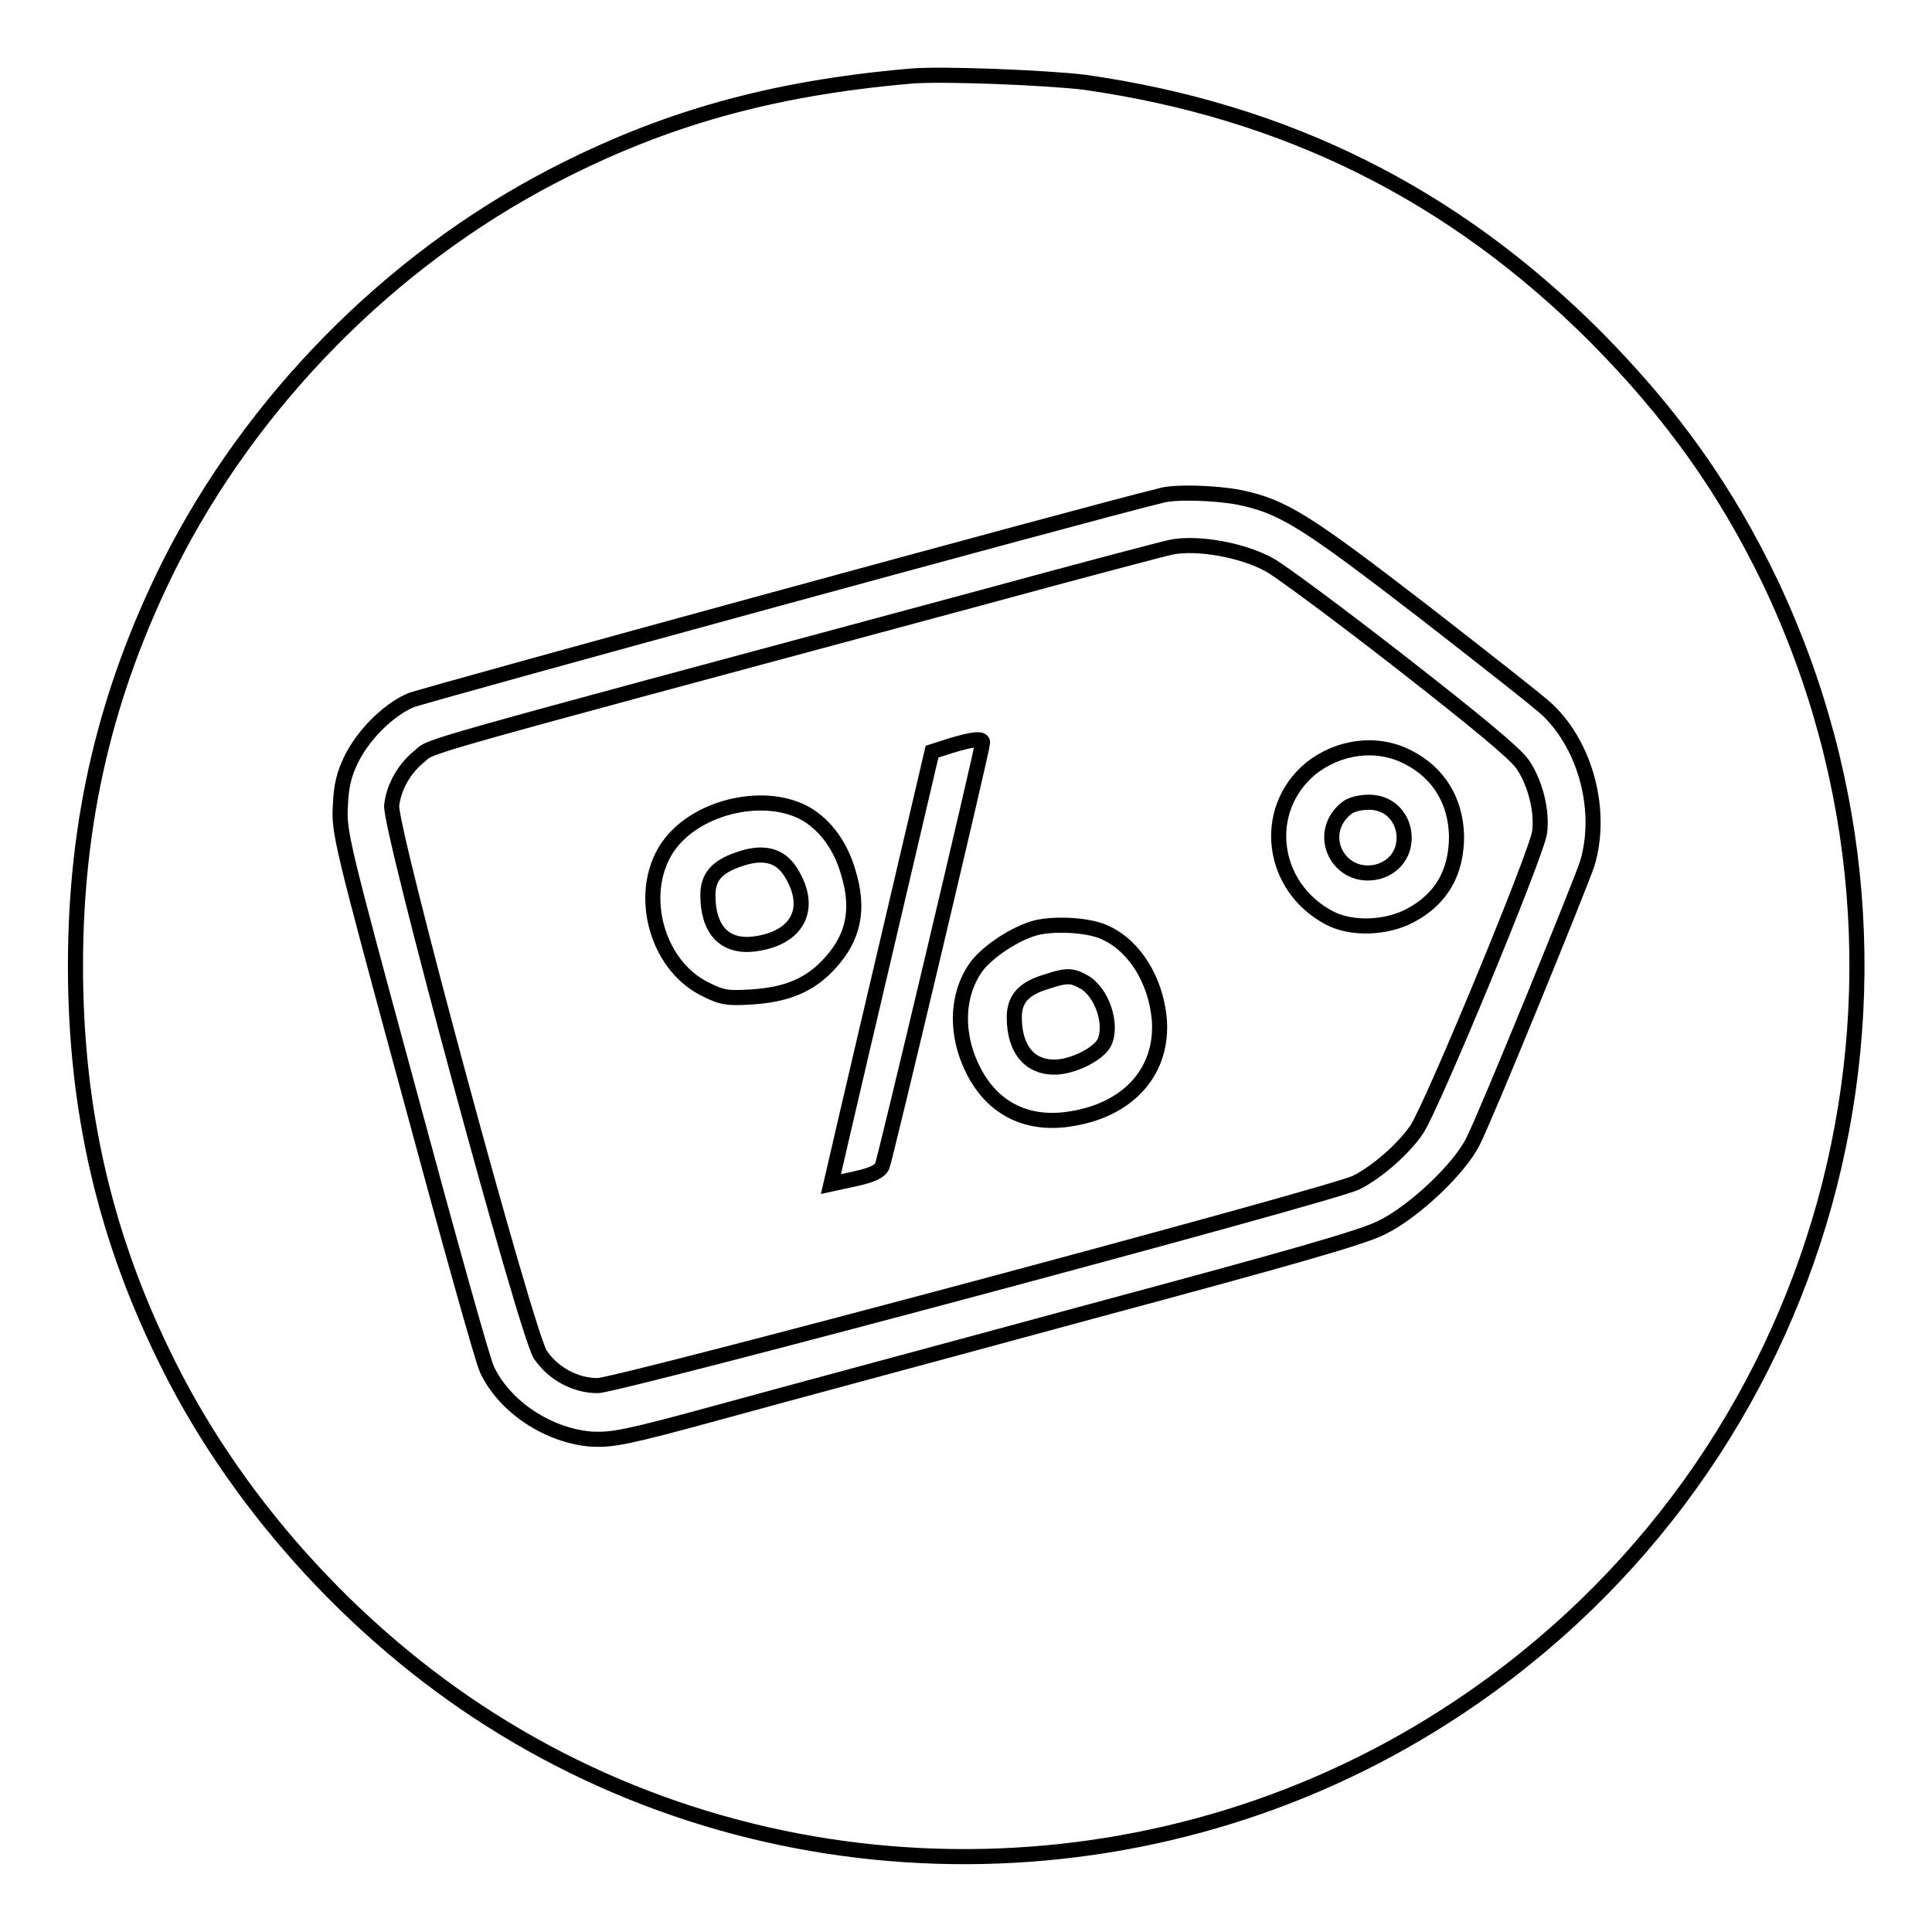
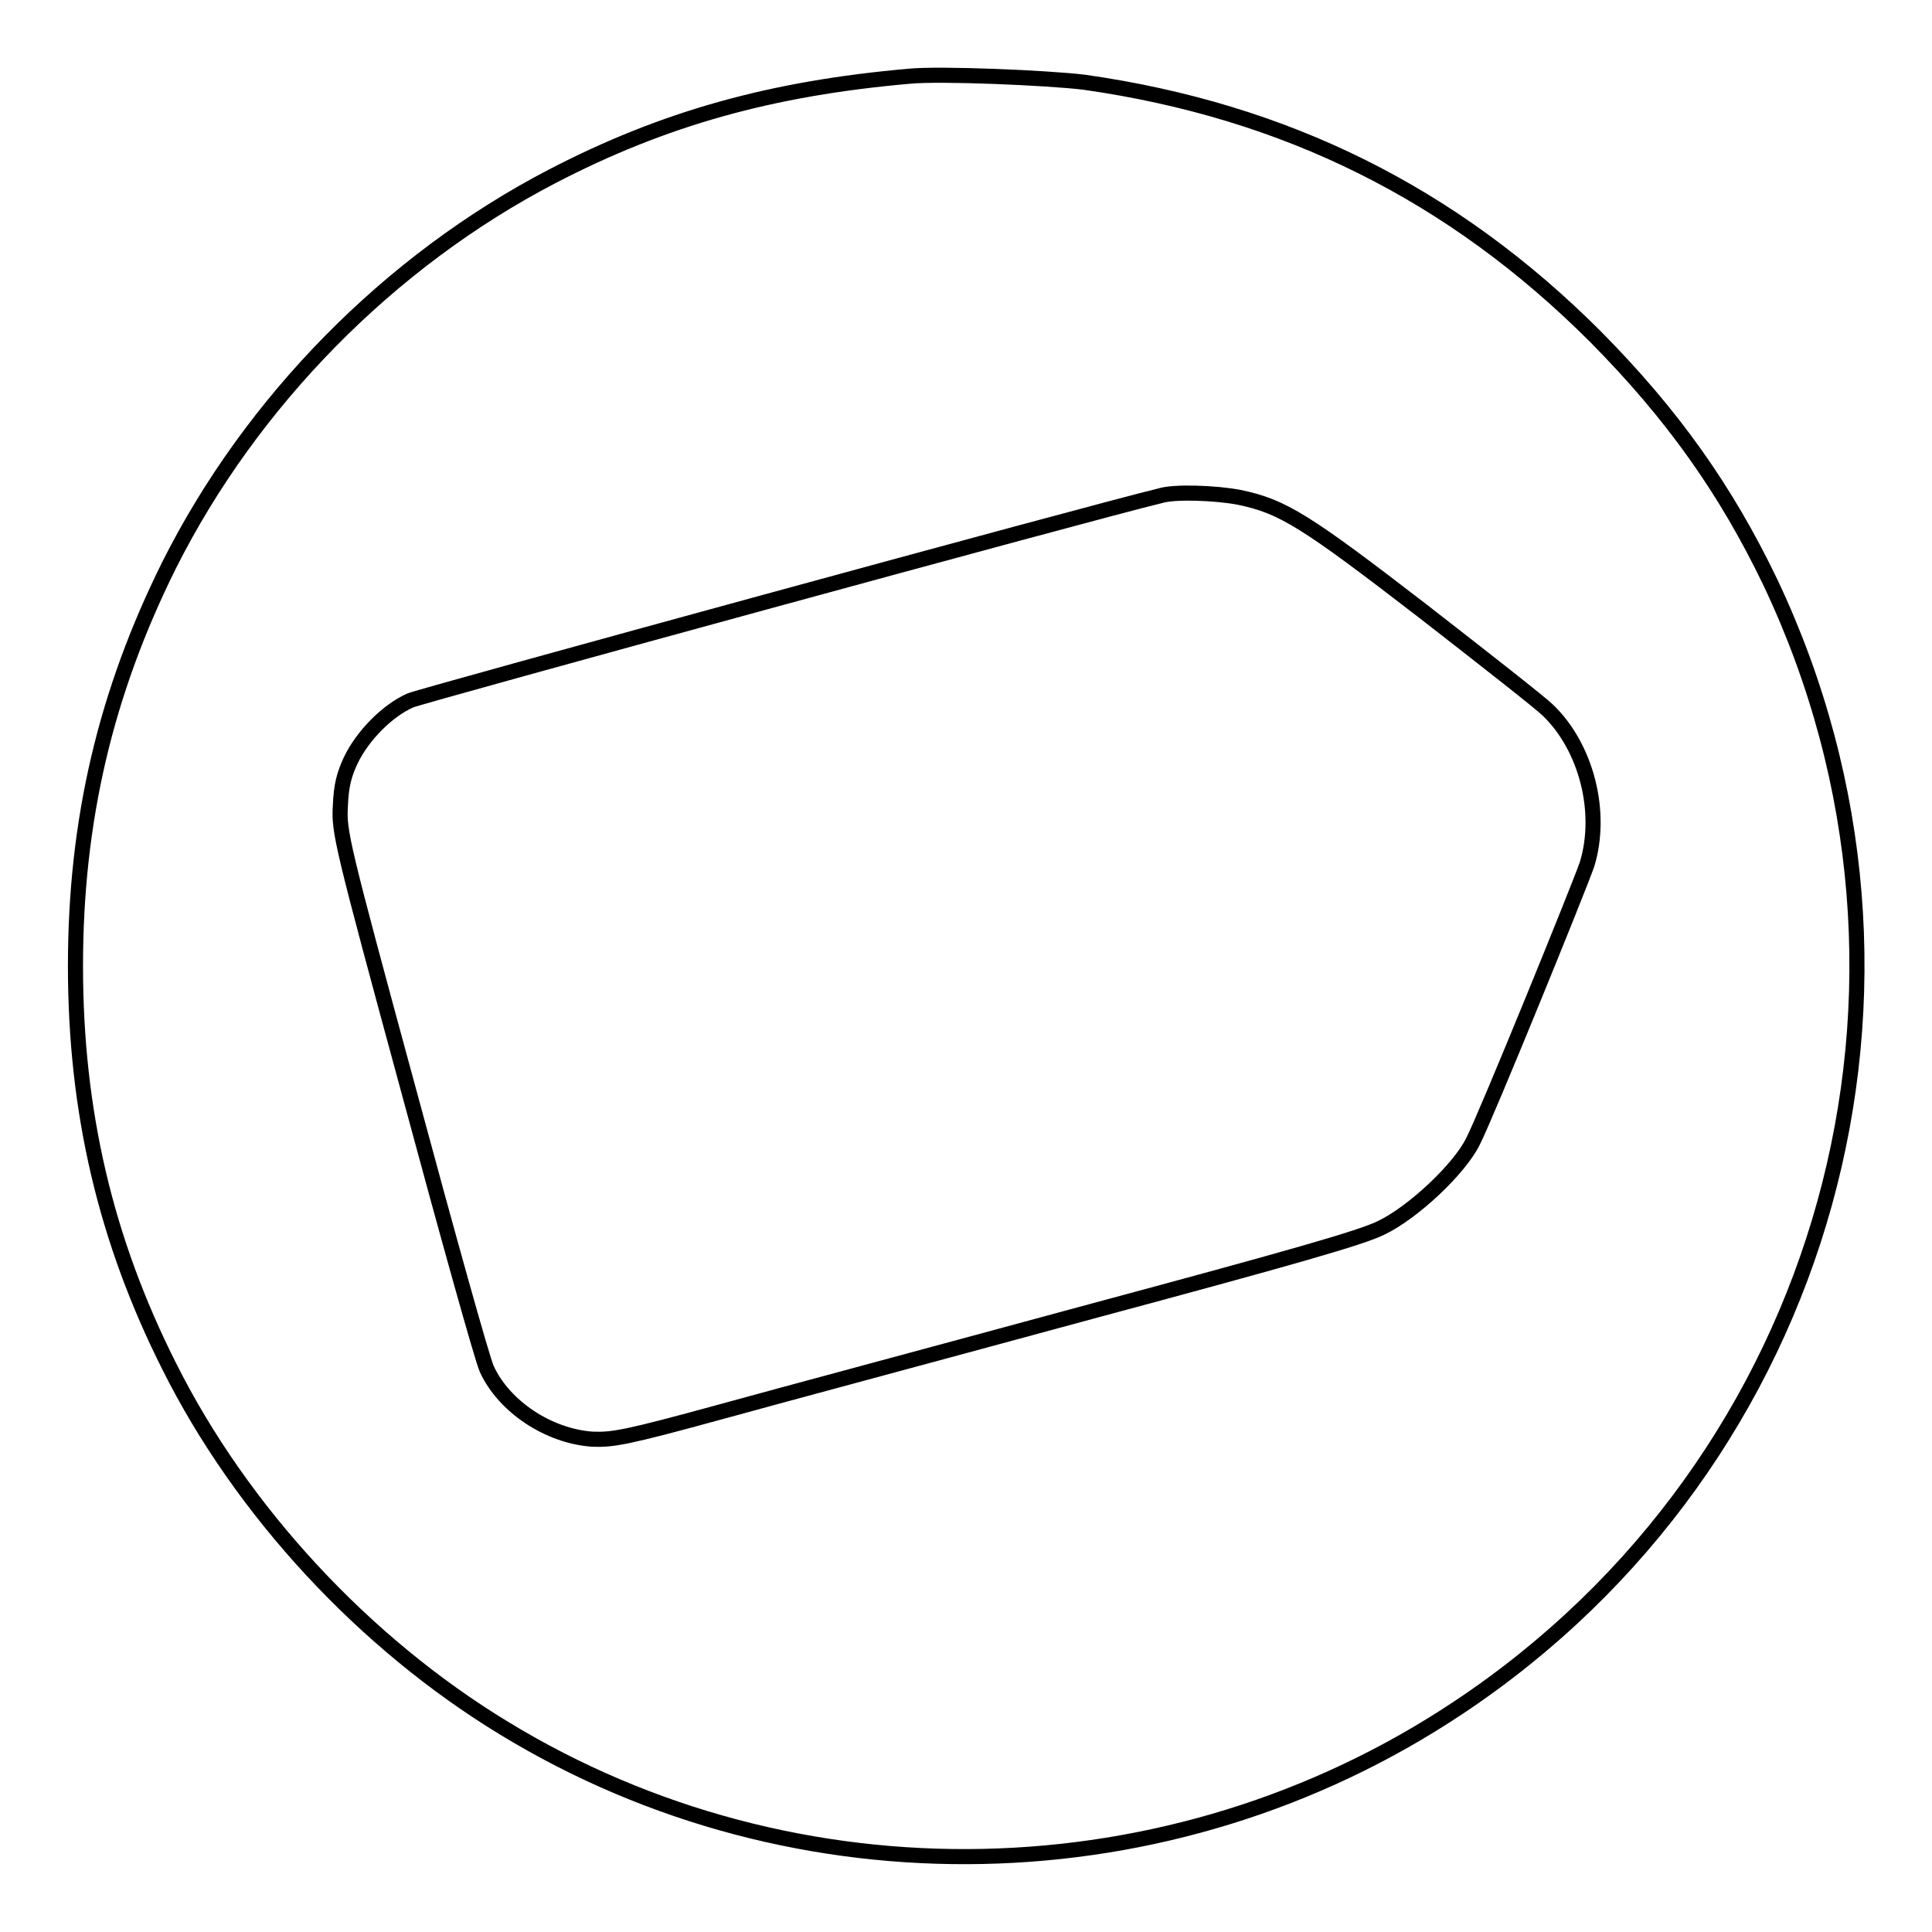
<svg xmlns="http://www.w3.org/2000/svg" version="1.1" x="0px" y="0px" viewBox="0 0 256 256" enable-background="new 0 0 256 256" xml:space="preserve">
  <g>
    <g>
      <g>
        <path stroke-width="2" fill-opacity="0" stroke="#000000" d="M120.5,10.1c-18.3,1.6-32.6,5.6-47.4,13.3C51.6,34.6,33.3,53.2,22.4,74.9C14,91.8,10,108.7,10,128c0,19.3,4,36.3,12.4,53c9.6,19.2,25.8,36.7,44.4,48c38.7,23.6,88.4,22.6,126.4-2.7c49.1-32.6,66.6-95.9,41.4-149.1c-5.9-12.3-13-22.3-23.2-32.6c-18.9-18.9-41-29.9-67.7-33.7C138.8,10.3,124.5,9.7,120.5,10.1z M164.2,65.9c5.8,1.2,8.8,3.1,24.5,15.2c8.1,6.3,15.5,12.1,16.4,13c5.1,4.9,7.3,13.5,5.2,20.4c-1.1,3.2-13.4,33.4-15.1,36.7c-1.8,3.7-8,9.5-12.2,11.5c-2.6,1.3-12.1,4-38.5,11.1C125,179.1,103,185,95.4,187.1c-12.4,3.4-14.2,3.7-16.9,3.6c-5.8-0.4-11.7-4.3-14-9.3c-0.6-1.3-5.2-17.8-10.3-36.7c-9-33.1-9.3-34.5-9.1-37.9c0.1-2.7,0.5-4.2,1.4-6.1c1.6-3.3,4.9-6.6,7.9-7.9c1.7-0.7,90.9-25.1,99.3-27.1C155.5,65.1,161.1,65.3,164.2,65.9z" />
-         <path stroke-width="2" fill-opacity="0" stroke="#000000" d="M155.2,72.5c-0.6,0.1-12,3.1-25.2,6.7c-76.9,20.7-72.6,19.5-74.4,21c-2,1.6-3.4,4-3.7,6.5c-0.4,2.6,17.9,70.2,19.7,72.8c1.7,2.5,4.6,4.1,7.6,4.1c2.6,0,97.6-25.4,100.5-26.9c2.8-1.4,6.3-4.5,8-7c2-2.9,15.9-36.5,16.3-39.4c0.4-2.8-0.6-6.7-2.3-9.1c-1.1-1.5-5.8-5.4-16.3-13.6c-8.1-6.3-15.8-12-17.1-12.7C164.8,72.9,158.7,71.8,155.2,72.5z M130.2,98.4c0,0.8-12.9,55.2-13.3,56.1c-0.3,0.7-1.3,1.2-3.6,1.7c-1.8,0.4-3.2,0.7-3.2,0.7c0,0,3-13,6.7-28.7l6.7-28.6l2.5-0.8C129,97.9,130.2,97.8,130.2,98.4z M186.5,100.3c4.2,2.1,6.4,5.9,6.5,10.5c0,4.8-2,8.3-6.1,10.5c-3.2,1.7-7.8,1.9-10.8,0.3c-7.7-4.1-9-14.2-2.5-19.7C177.3,98.9,182.4,98.2,186.5,100.3z M106.9,107.9c2.5,1.5,4.5,4.2,5.5,7.7c1.5,4.9,0.7,8.6-2.4,12c-2.6,2.9-5.7,4.2-10.4,4.5c-3.2,0.2-3.9,0.1-6.1-1c-6.8-3.3-9.2-13.4-4.7-19.3C92.7,106.7,101.6,104.8,106.9,107.9z M146.5,123.6c3.9,1.8,6.6,6.3,7.1,11.3c0.6,6.8-3.8,12-11.4,13.3c-5.5,1-10-0.9-12.7-5.4c-2.9-4.9-3-10.6-0.2-14.6c1.5-2.1,5.3-4.6,8.1-5.3C140.1,122.3,144.5,122.6,146.5,123.6z" />
-         <path stroke-width="2" fill-opacity="0" stroke="#000000" d="M178.4,107.1c-4.2,3.4-1,9.7,4.2,8.4c5.3-1.5,4.2-9.2-1.2-9.2C180.2,106.3,179,106.6,178.4,107.1z" />
-         <path stroke-width="2" fill-opacity="0" stroke="#000000" d="M97.8,113.9c-2.9,1-4,2.4-4,4.7c0,4.6,2.2,6.9,6,6.5c5.9-0.7,8-4.7,5-9.5C103.4,113.3,101.1,112.7,97.8,113.9z" />
-         <path stroke-width="2" fill-opacity="0" stroke="#000000" d="M138.6,130.1c-3,0.9-4.2,2.3-4.2,4.7c0,4.2,2,6.6,5.3,6.6c2.4,0,5.8-1.7,6.6-3.2c1.2-2.4-0.3-6.8-2.7-8.1C142,129.2,141.3,129.2,138.6,130.1z" />
      </g>
    </g>
  </g>
</svg>